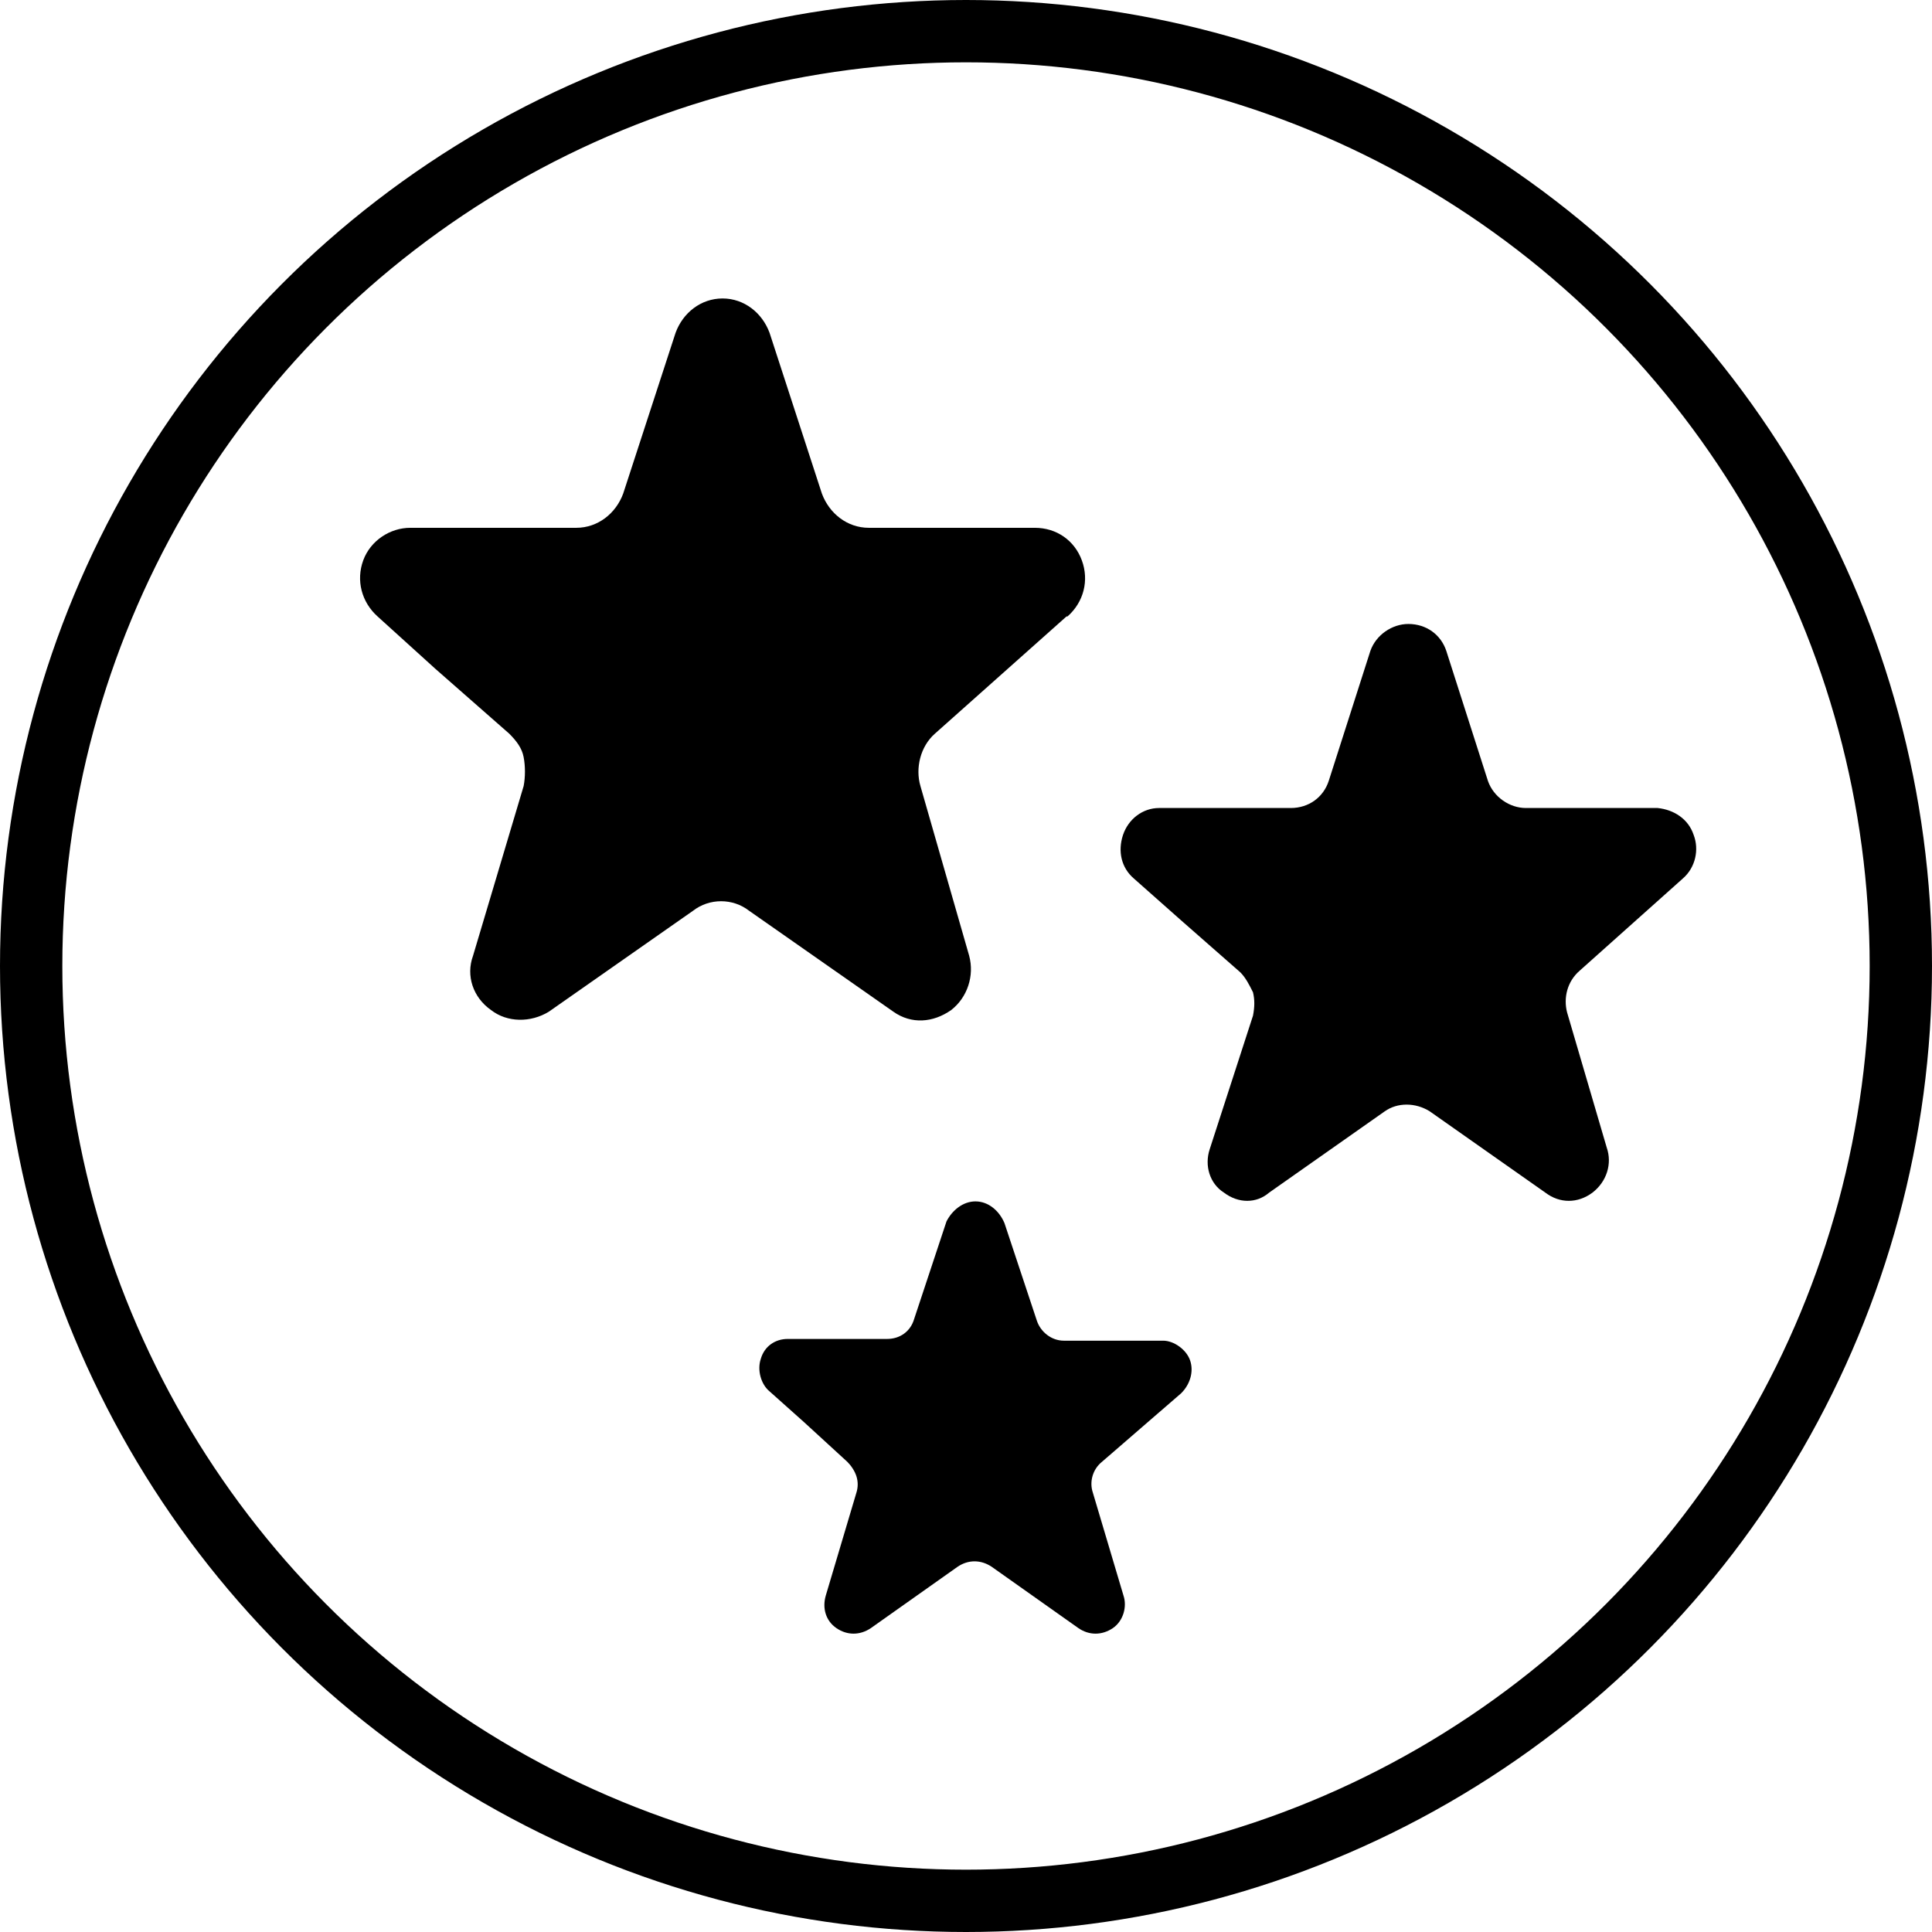
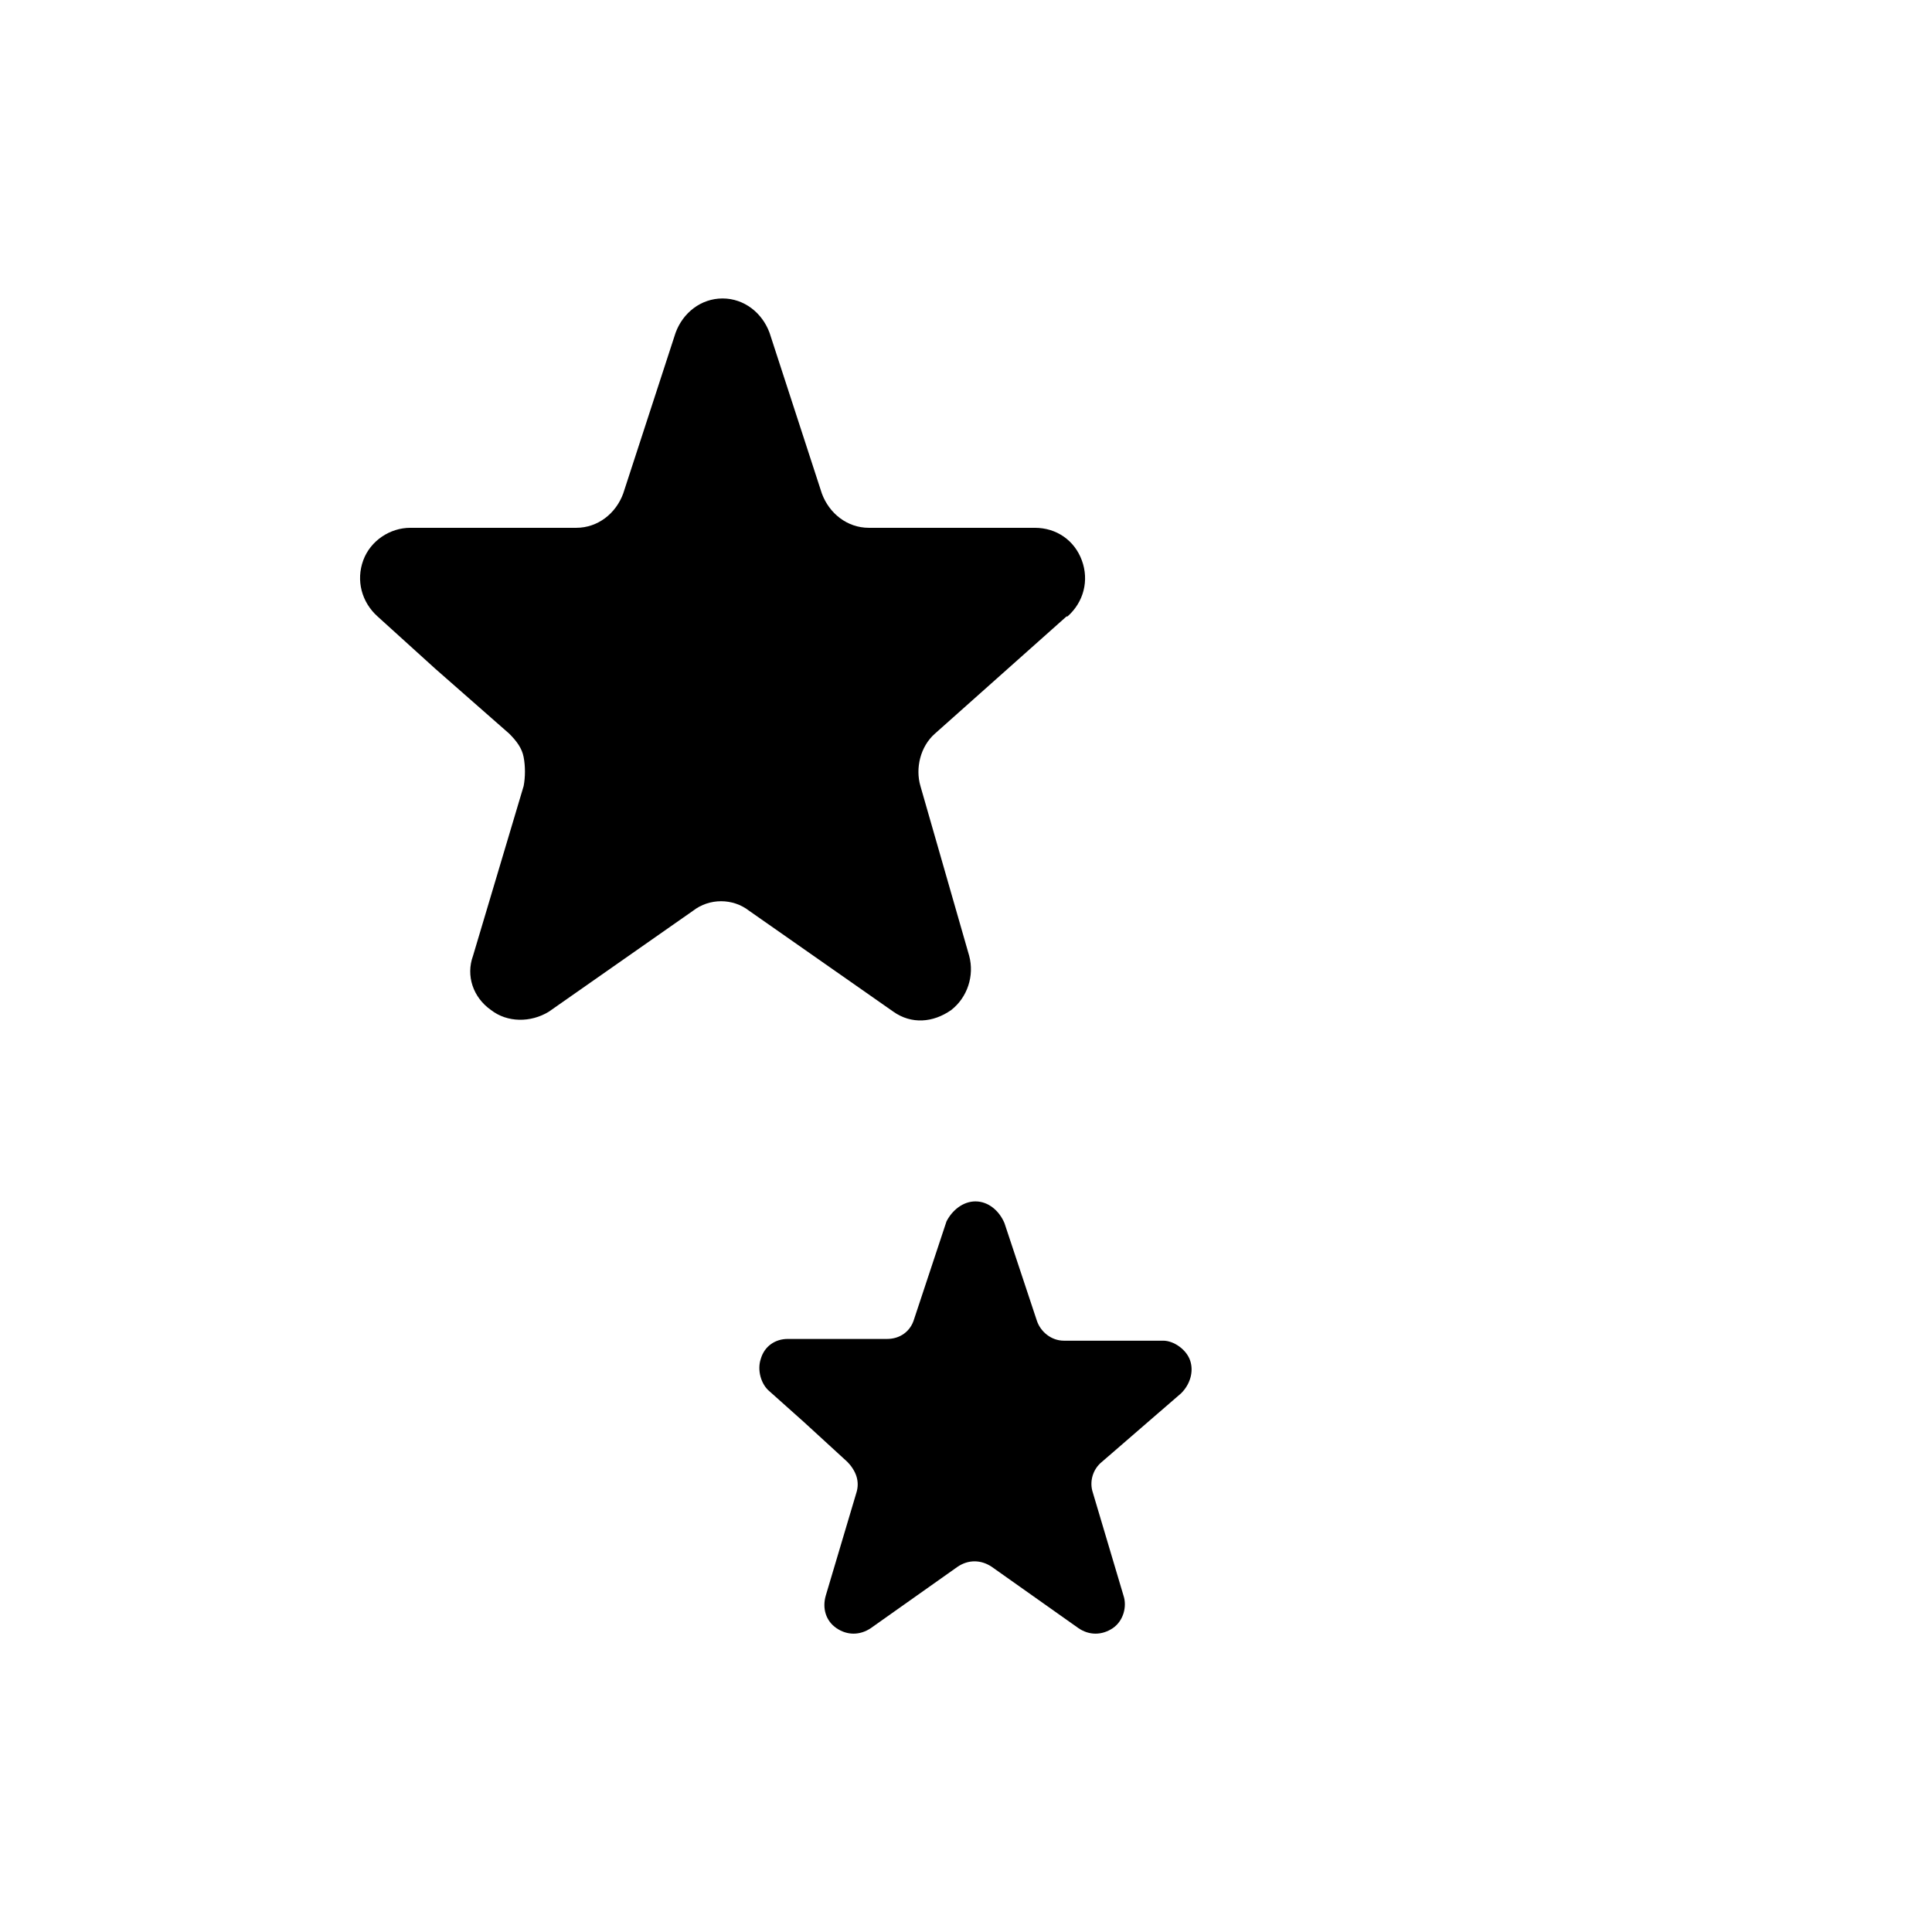
<svg xmlns="http://www.w3.org/2000/svg" width="31" height="31" viewBox="0 0 31 31" fill="none">
-   <circle cx="15.5" cy="15.5" r="15" stroke="black" />
  <g clip-path="url(#clip0_3385_6903)">
-     <path d="M17.129 9.891C17.39 9.66 17.477 9.312 17.359 8.992C17.242 8.672 16.953 8.469 16.605 8.469H13.941C13.594 8.469 13.305 8.238 13.187 7.918L12.348 5.34C12.23 5.02 11.941 4.789 11.594 4.789C11.246 4.789 10.957 5.02 10.84 5.34L10 7.918C9.883 8.238 9.594 8.469 9.246 8.469H6.582C6.262 8.469 5.945 8.672 5.828 8.992C5.711 9.312 5.801 9.66 6.058 9.891L6.984 10.73L8.172 11.773C8.289 11.891 8.375 12.004 8.402 12.148C8.43 12.293 8.43 12.469 8.402 12.613L7.59 15.336C7.473 15.656 7.59 16.004 7.879 16.207C8.141 16.41 8.516 16.41 8.805 16.234L11.121 14.613C11.383 14.41 11.758 14.41 12.019 14.613L14.336 16.234C14.625 16.438 14.973 16.41 15.262 16.207C15.523 16.004 15.637 15.656 15.551 15.336L14.769 12.613C14.684 12.324 14.769 11.977 15 11.773L17.113 9.891H17.129Z" fill="black" />
-     <path d="M27.004 14.094C27.207 13.918 27.265 13.629 27.176 13.398C27.09 13.137 26.855 12.992 26.598 12.965H24.484C24.223 12.965 23.965 12.789 23.875 12.531L23.207 10.445C23.121 10.184 22.887 10.012 22.598 10.012C22.336 10.012 22.078 10.188 21.988 10.445L21.32 12.531C21.234 12.793 21 12.965 20.711 12.965H18.598C18.336 12.965 18.105 13.141 18.019 13.398C17.933 13.66 17.992 13.922 18.191 14.094L18.945 14.762L19.902 15.602C19.988 15.688 20.047 15.805 20.105 15.922C20.133 16.039 20.133 16.152 20.105 16.297L19.41 18.441C19.324 18.703 19.41 18.992 19.64 19.137C19.871 19.312 20.16 19.312 20.363 19.137L22.219 17.832C22.422 17.688 22.711 17.688 22.941 17.832L24.797 19.137C25.027 19.312 25.316 19.312 25.551 19.137C25.781 18.961 25.871 18.672 25.781 18.414L25.144 16.242C25.086 16.012 25.144 15.75 25.348 15.574L27 14.098L27.004 14.094Z" fill="black" />
+     <path d="M17.129 9.891C17.39 9.66 17.477 9.312 17.359 8.992C17.242 8.672 16.953 8.469 16.605 8.469H13.941C13.594 8.469 13.305 8.238 13.187 7.918L12.348 5.34C12.23 5.02 11.941 4.789 11.594 4.789C11.246 4.789 10.957 5.02 10.84 5.34L10 7.918C9.883 8.238 9.594 8.469 9.246 8.469H6.582C6.262 8.469 5.945 8.672 5.828 8.992C5.711 9.312 5.801 9.66 6.058 9.891L6.984 10.73L8.172 11.773C8.289 11.891 8.375 12.004 8.402 12.148C8.43 12.293 8.43 12.469 8.402 12.613L7.59 15.336C7.473 15.656 7.59 16.004 7.879 16.207C8.141 16.41 8.516 16.41 8.805 16.234L11.121 14.613C11.383 14.41 11.758 14.41 12.019 14.613L14.336 16.234C14.625 16.438 14.973 16.41 15.262 16.207C15.523 16.004 15.637 15.656 15.551 15.336L14.769 12.613C14.684 12.324 14.769 11.977 15 11.773L17.113 9.891H17.129" fill="black" />
    <path d="M18.953 22.355C19.097 22.211 19.156 22.008 19.097 21.832C19.039 21.656 18.836 21.512 18.664 21.512H17.07C16.867 21.512 16.695 21.367 16.637 21.191L16.117 19.625C16.031 19.422 15.855 19.277 15.652 19.277C15.449 19.277 15.277 19.422 15.187 19.598L14.668 21.164C14.609 21.367 14.437 21.484 14.234 21.484H12.64C12.437 21.484 12.265 21.602 12.207 21.805C12.148 21.98 12.207 22.211 12.351 22.328L12.902 22.82L13.597 23.457C13.656 23.516 13.715 23.602 13.742 23.688C13.769 23.773 13.769 23.863 13.742 23.949L13.25 25.602C13.191 25.805 13.25 26.008 13.422 26.125C13.594 26.242 13.797 26.242 13.972 26.125L15.363 25.141C15.535 25.023 15.738 25.023 15.914 25.141L17.305 26.125C17.476 26.242 17.68 26.242 17.855 26.125C18.027 26.008 18.086 25.777 18.027 25.602L17.535 23.949C17.476 23.773 17.535 23.574 17.68 23.457L18.953 22.355Z" fill="black" />
  </g>
  <defs>
    <clipPath id="clip0_3385_6903">
      <rect width="25" height="25" fill="white" transform="translate(4 3)" />
    </clipPath>
  </defs>
</svg>